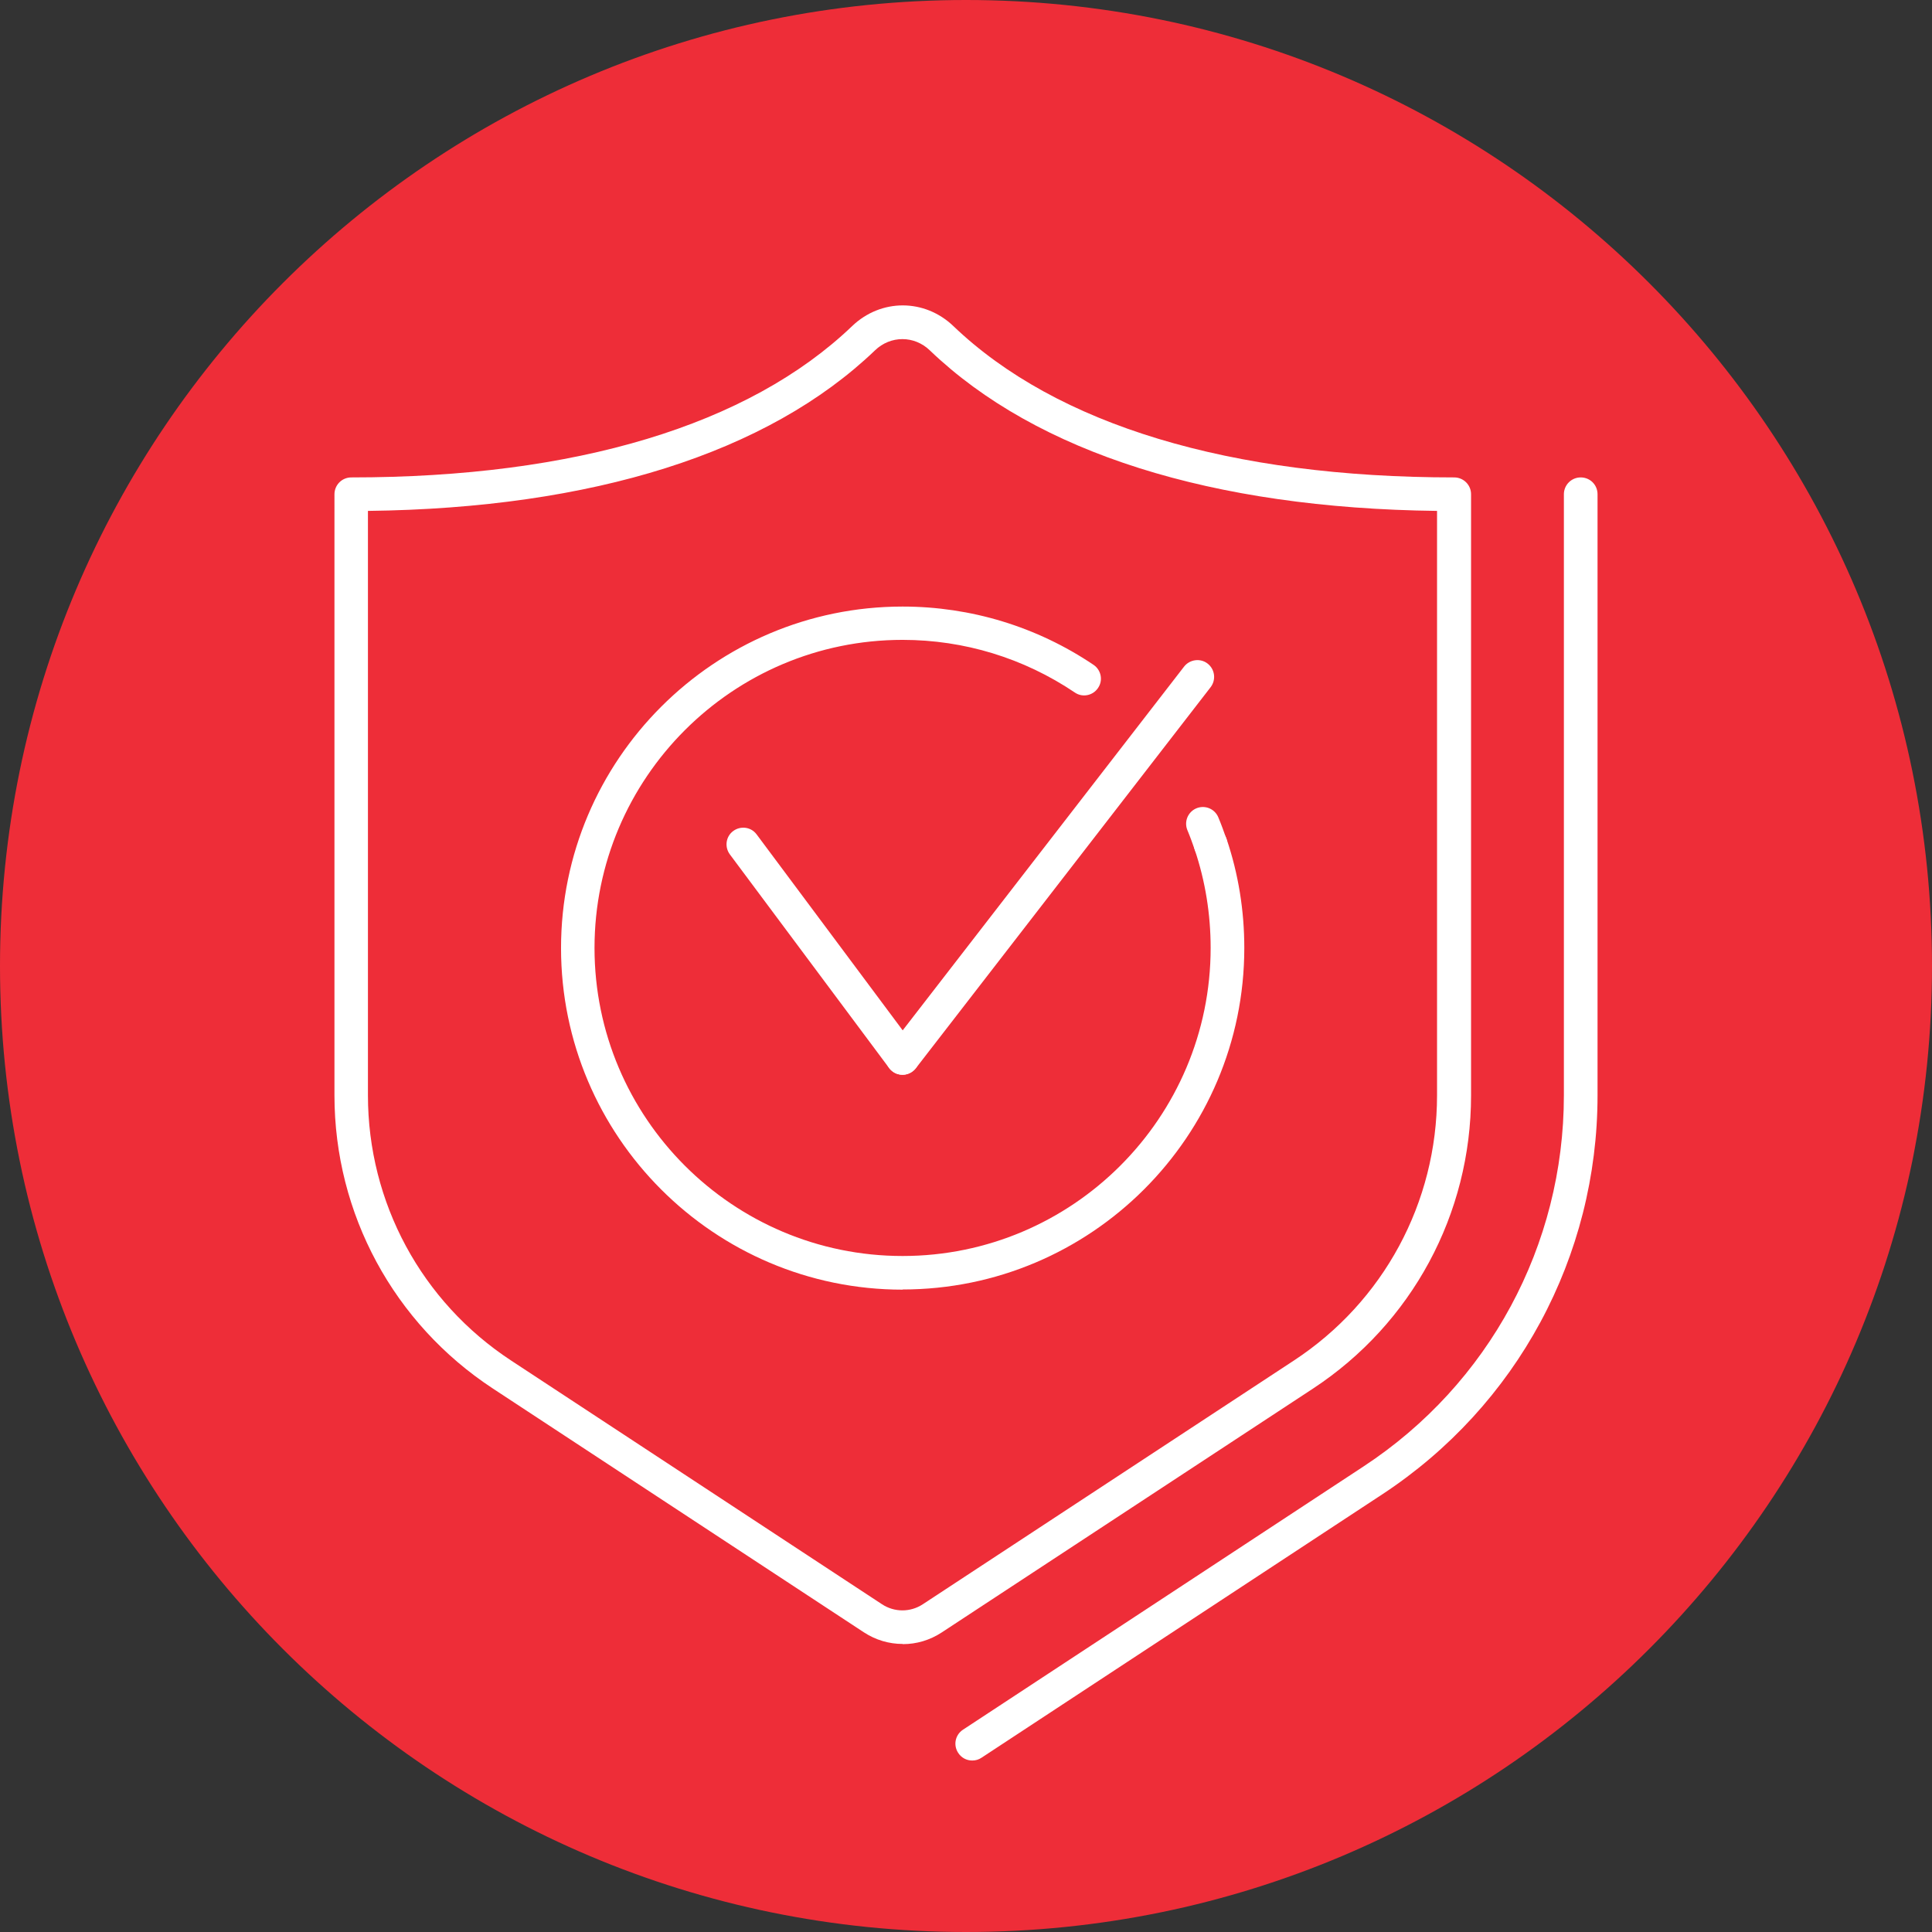
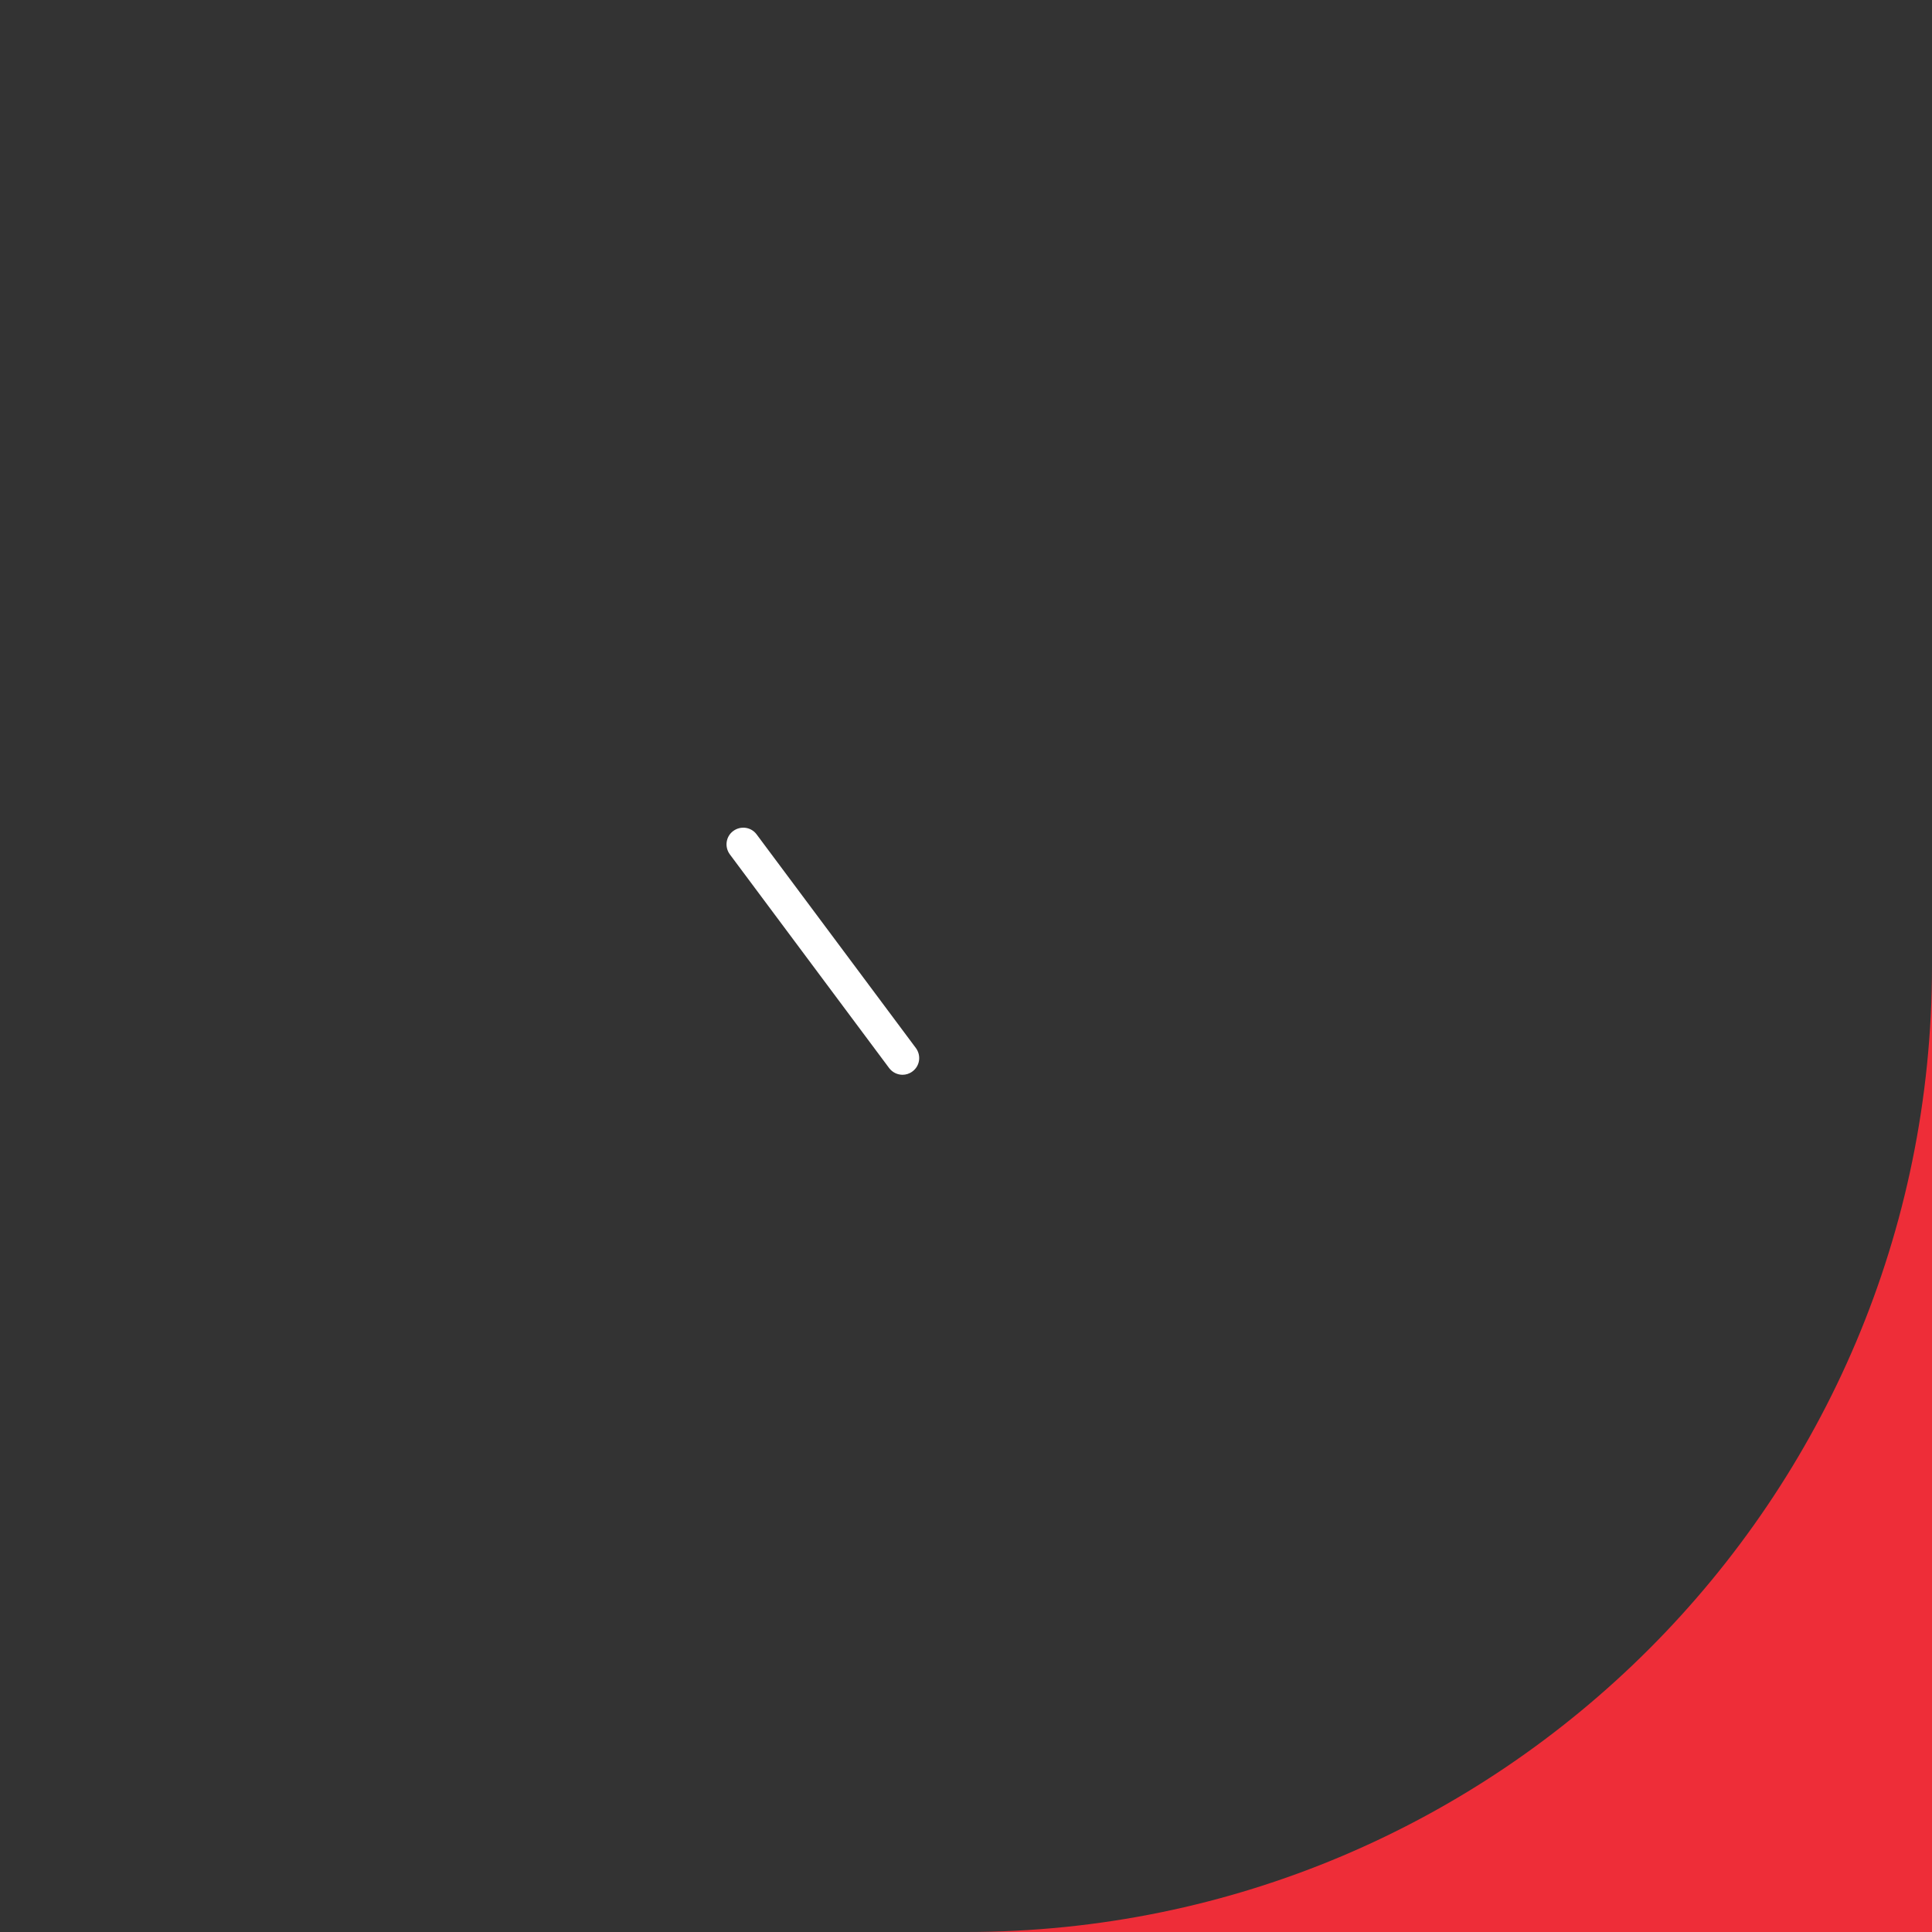
<svg xmlns="http://www.w3.org/2000/svg" id="Layer_1" viewBox="0 0 109.06 109.06">
  <rect x="0" y="0" width="109.06" height="109.06" fill="#333333" stroke="none" />
  <defs>
    <style>.cls-1{fill:none;stroke:#fff;stroke-linecap:round;stroke-linejoin:round;stroke-width:1.89px;}.cls-2{fill:#fff;}.cls-2,.cls-3{stroke-width:0px;}.cls-3{fill:#ee2d38;}</style>
  </defs>
-   <path class="cls-3" d="m109.06,54.53c0,30.11-24.41,54.53-54.53,54.53S0,84.64,0,54.53,24.41,0,54.53,0s54.53,24.41,54.53,54.53" />
-   <path class="cls-2" d="m54.88,99.38c-.31,0-.61-.15-.79-.43-.29-.44-.17-1.02.27-1.31l22.61-14.86c7.08-4.65,11.31-12.48,11.31-20.95V27.9c0-.52.42-.95.95-.95s.95.42.95.95v33.93c0,9.11-4.55,17.53-12.16,22.53l-22.61,14.86c-.16.11-.34.16-.52.16Z" />
-   <path class="cls-2" d="m50.95,92.8c-.76,0-1.52-.22-2.19-.66l-20.94-13.76c-5.59-3.67-8.94-9.86-8.94-16.55V27.9c0-.52.42-.95.95-.95,12.66,0,22.43-2.95,28.27-8.54,1.63-1.56,4.09-1.56,5.72,0,5.83,5.58,15.61,8.54,28.27,8.54.52,0,.95.42.95.95v33.94c0,6.69-3.34,12.88-8.93,16.55l-20.95,13.76c-.67.44-1.43.66-2.19.66ZM20.77,28.84v32.99c0,6.05,3.02,11.65,8.08,14.97l20.94,13.76c.7.46,1.6.46,2.3,0l20.95-13.76c5.06-3.32,8.08-8.92,8.08-14.97V28.84c-12.7-.15-22.59-3.27-28.63-9.06-.88-.85-2.22-.85-3.1,0-6.04,5.79-15.93,8.91-28.63,9.06Z" />
-   <path class="cls-2" d="m50.95,72.8c-10.63,0-19.28-8.65-19.28-19.28s8.65-19.28,19.28-19.28c3.86,0,7.59,1.14,10.78,3.29.43.29.55.88.25,1.31-.29.43-.88.55-1.31.25-2.88-1.94-6.24-2.97-9.72-2.97-9.59,0-17.39,7.8-17.39,17.39s7.8,17.39,17.39,17.39,17.39-7.8,17.39-17.39c0-1.9-.3-3.77-.9-5.55-.17-.5.1-1.03.6-1.2.5-.17,1.03.1,1.2.6.67,1.98,1,4.05,1,6.15,0,10.63-8.65,19.28-19.29,19.28Z" />
-   <path class="cls-1" d="m67.9,46.5c.16.38.3.77.44,1.17" />
+   <path class="cls-3" d="m109.06,54.53c0,30.11-24.41,54.53-54.53,54.53s54.53,24.41,54.53,54.53" />
  <path class="cls-2" d="m50.95,60.67c-.29,0-.57-.13-.76-.38l-8.99-12.06c-.31-.42-.23-1.01.19-1.32.42-.31,1.01-.23,1.32.19l8.99,12.06c.31.42.23,1.01-.19,1.32-.17.13-.37.19-.56.19Z" />
-   <path class="cls-2" d="m50.95,60.67c-.2,0-.41-.06-.58-.2-.41-.32-.49-.92-.17-1.33l16.64-21.51c.32-.41.92-.49,1.33-.17.41.32.49.91.17,1.33l-16.64,21.51c-.19.24-.47.37-.75.37Z" />
</svg>